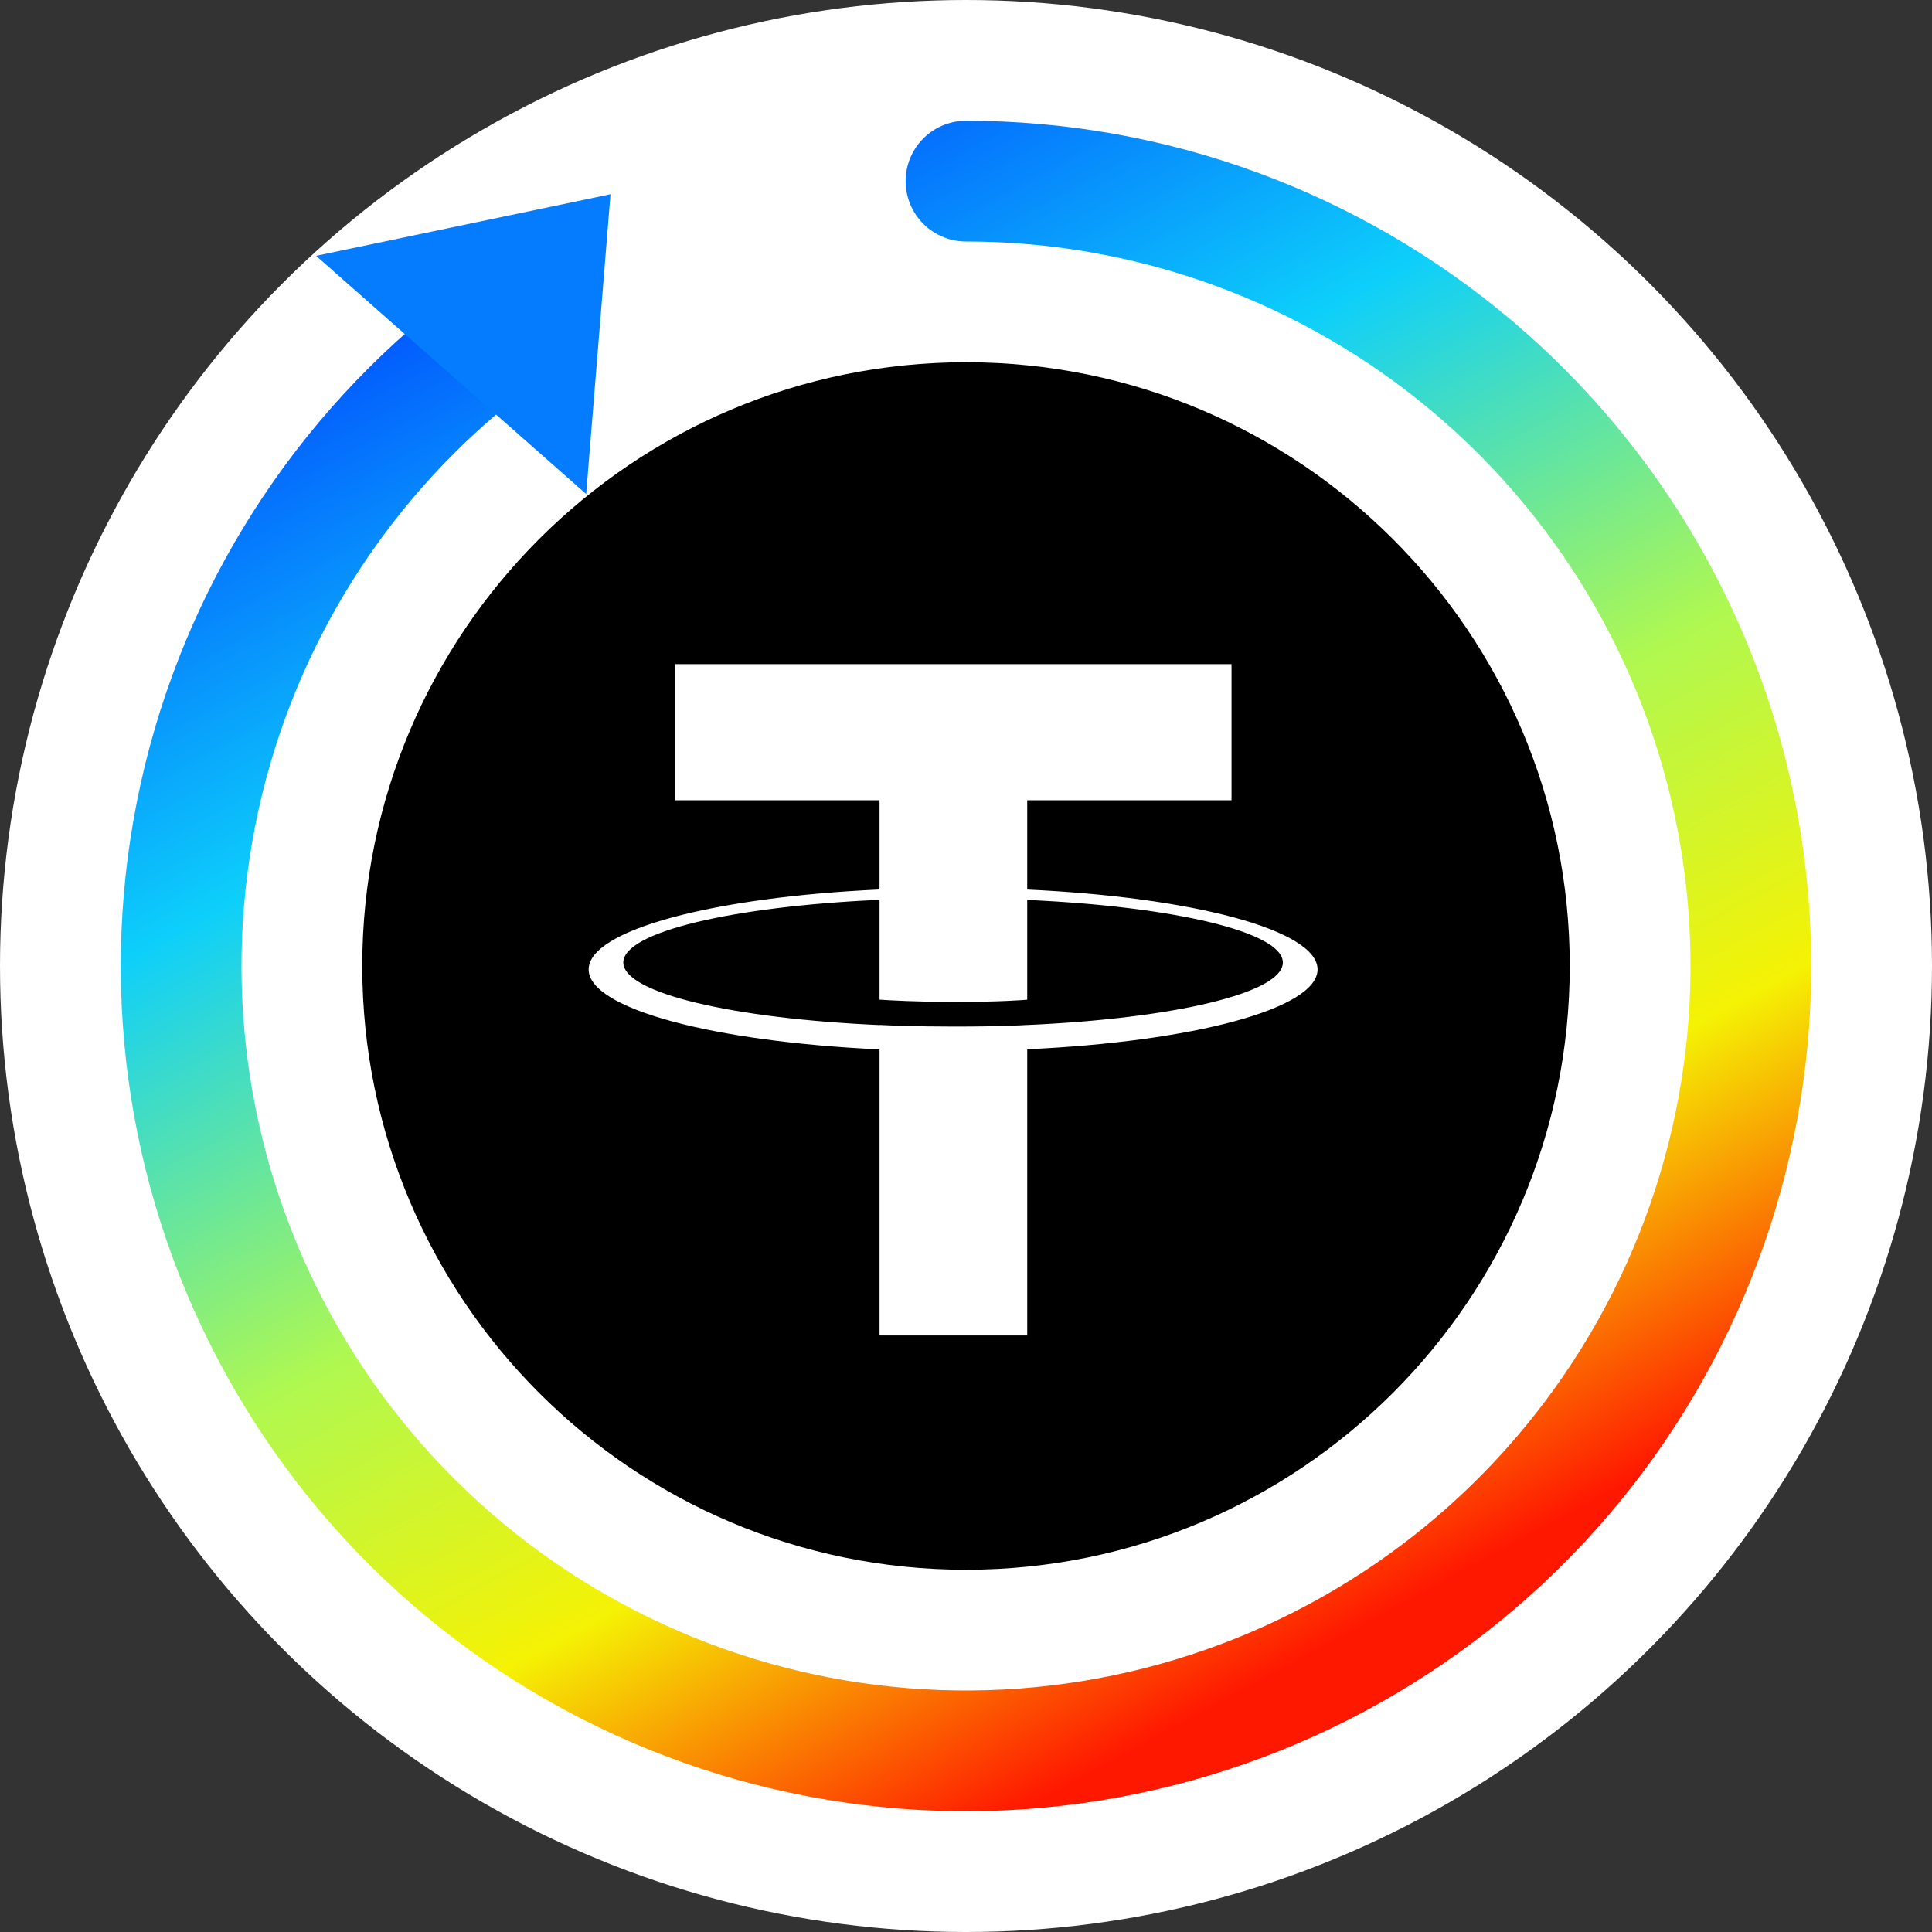
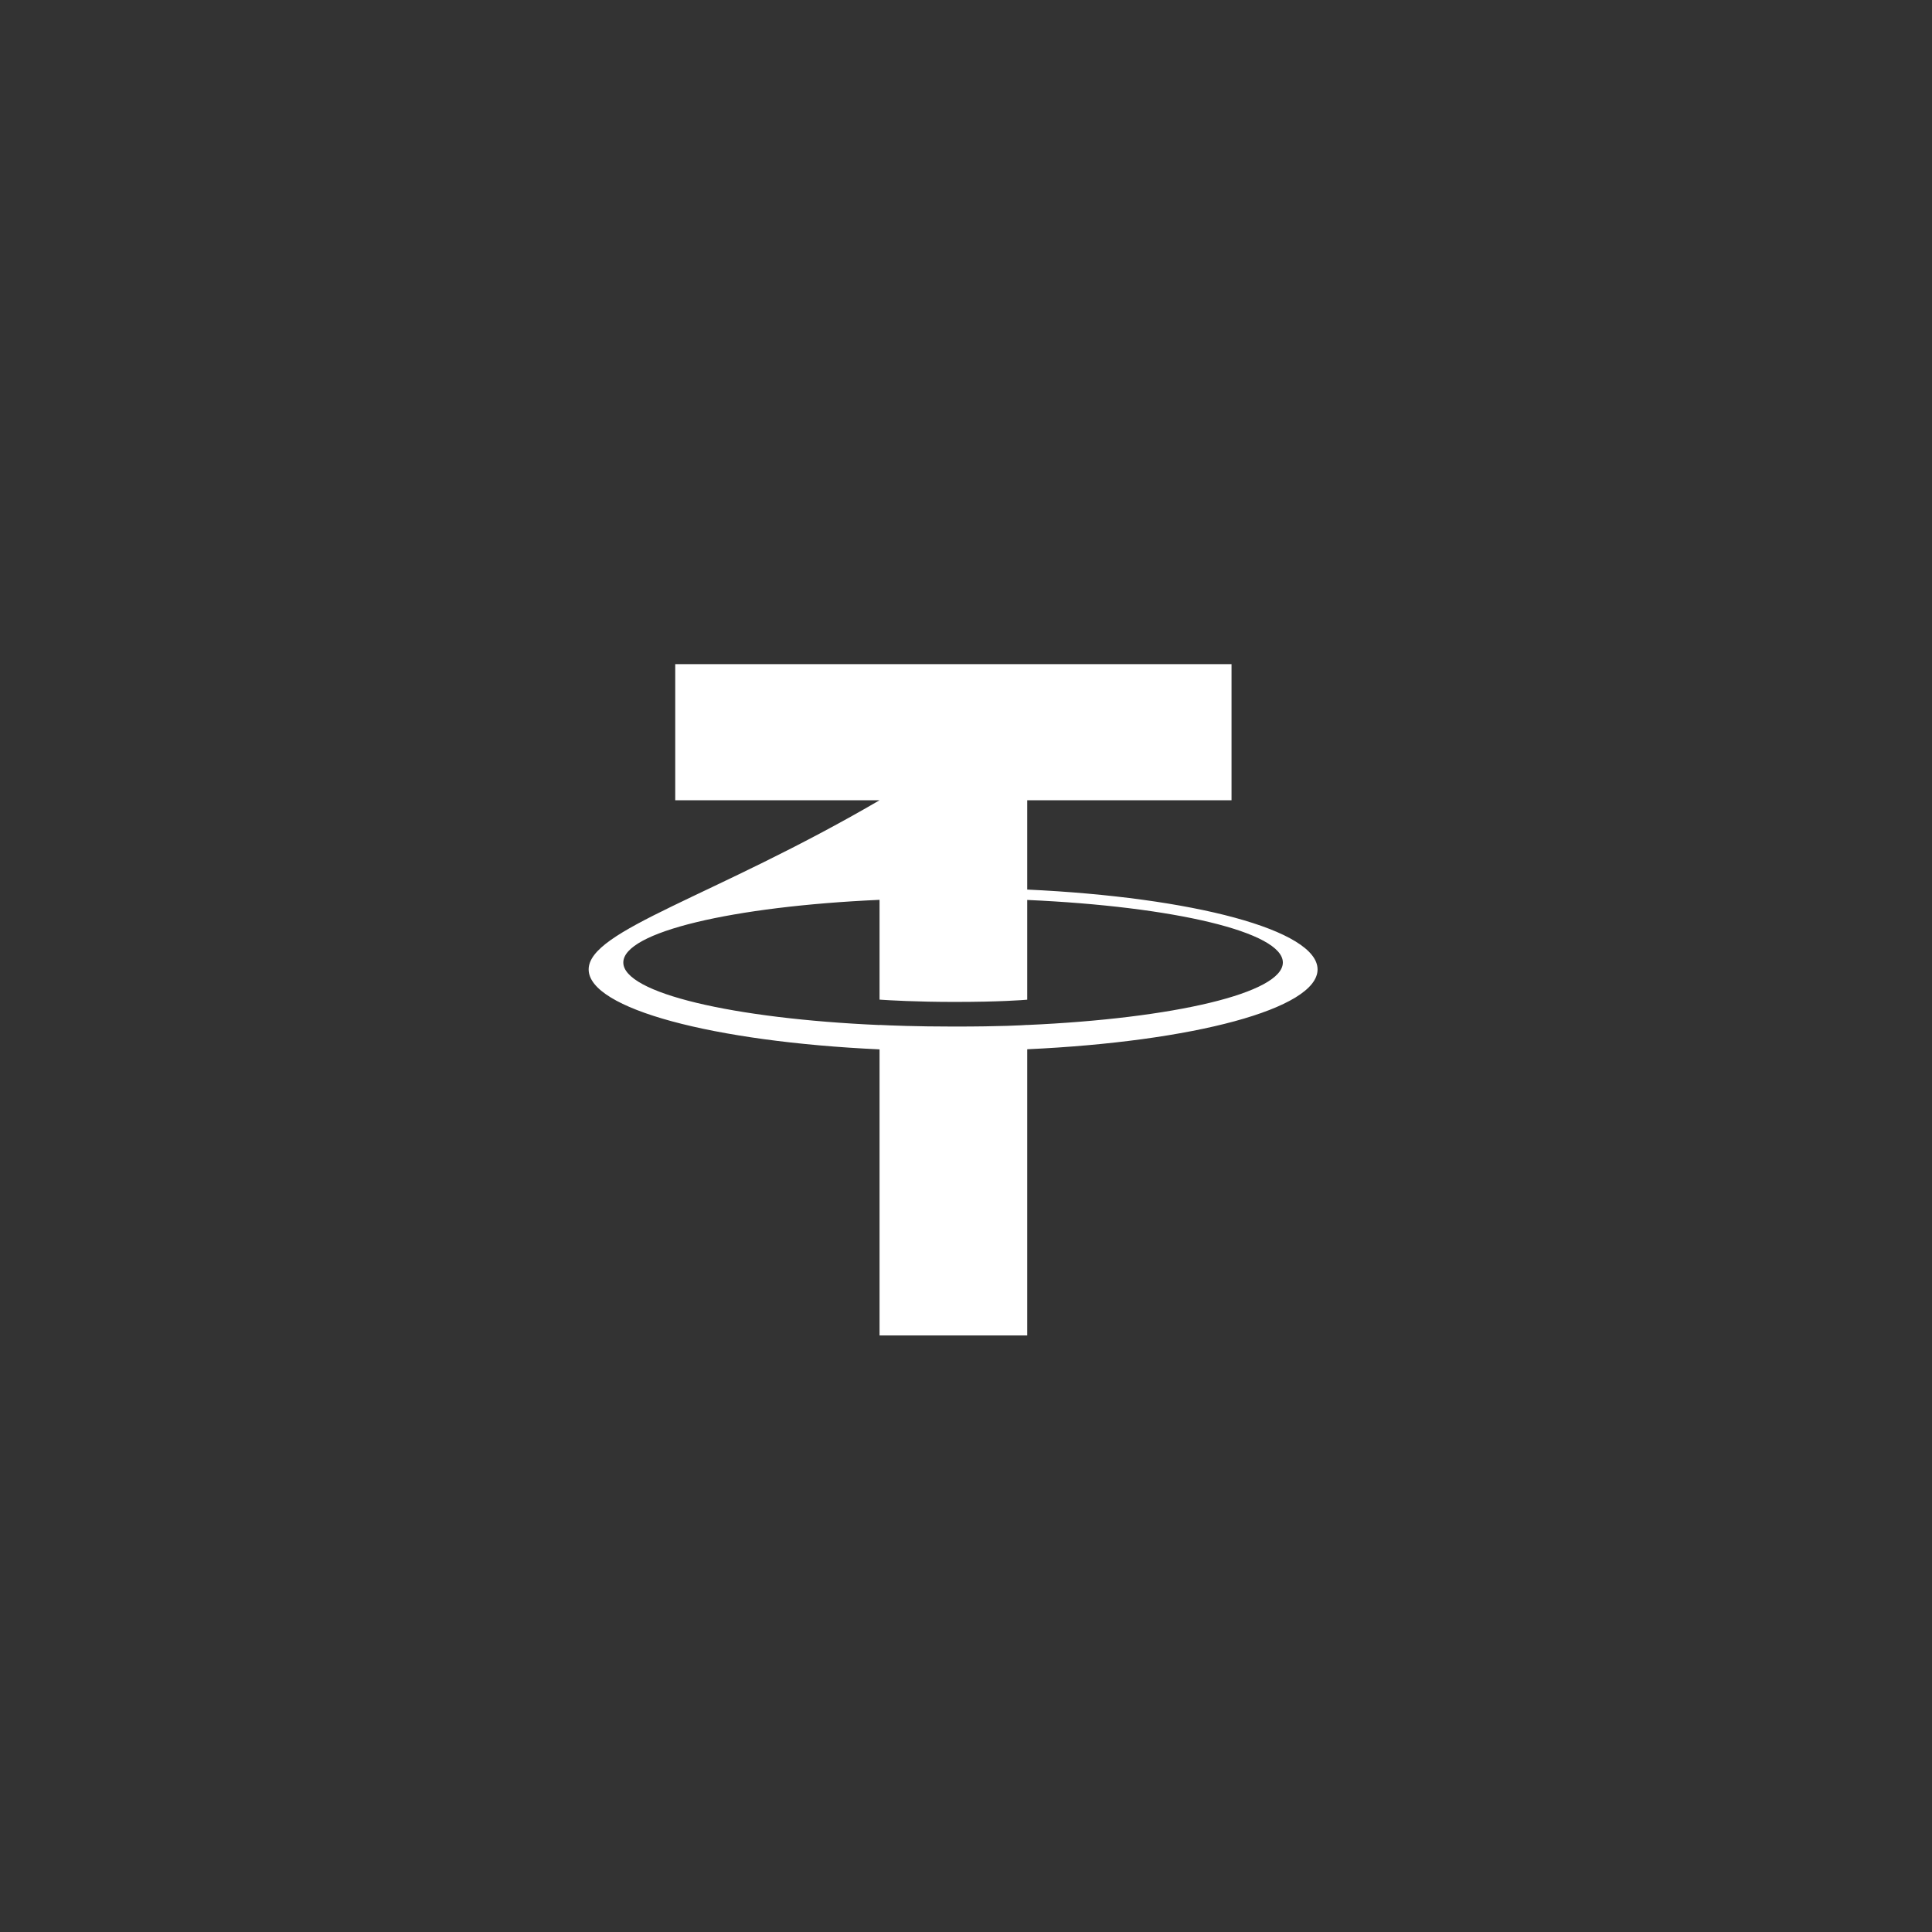
<svg xmlns="http://www.w3.org/2000/svg" width="32" height="32" viewBox="0 0 32 32" fill="none">
  <rect x="0" y="0" width="32" height="32" fill="#333333" stroke="none" />
  <g clip-path="url(#clip0_7743_15393)">
-     <circle cx="16" cy="16" r="16" fill="white" />
-     <path d="M16 3C19.07 3 22.041 4.086 24.387 6.067C26.732 8.047 28.301 10.794 28.816 13.821C29.331 16.847 28.758 19.958 27.198 22.603C25.639 25.247 23.195 27.255 20.297 28.269C17.4 29.284 14.237 29.241 11.368 28.147C8.5 27.053 6.111 24.98 4.625 22.293C3.139 19.607 2.651 16.482 3.249 13.47C3.846 10.459 5.49 7.756 7.889 5.841" stroke="url(#paint0_linear_7743_15393)" stroke-width="2" stroke-linecap="round" />
-     <path d="M16 26C21.523 26 26 21.523 26 16C26 10.477 21.523 6 16 6C10.477 6 6 10.477 6 16C6 21.523 10.477 26 16 26Z" fill="black" />
-     <path fill-rule="evenodd" clip-rule="evenodd" d="M17.014 16.977V16.976C16.945 16.981 16.591 17.003 15.8 17.003C15.169 17.003 14.724 16.984 14.568 16.976V16.978C12.138 16.871 10.324 16.448 10.324 15.942C10.324 15.436 12.138 15.013 14.568 14.904V16.557C14.727 16.568 15.182 16.595 15.811 16.595C16.565 16.595 16.943 16.564 17.014 16.558V14.906C19.439 15.014 21.248 15.437 21.248 15.942C21.248 16.448 19.439 16.87 17.014 16.977ZM17.014 14.734V13.255H20.398V11H11.184V13.255H14.568V14.733C11.818 14.859 9.75 15.404 9.75 16.057C9.75 16.709 11.818 17.254 14.568 17.381V22.119H17.014V17.379C19.759 17.253 21.823 16.709 21.823 16.057C21.823 15.405 19.759 14.861 17.014 14.734Z" fill="white" />
-     <path d="M10.112 3.217L9.709 8.183L5.235 4.237L10.112 3.217Z" fill="#057CFD" />
+     <path fill-rule="evenodd" clip-rule="evenodd" d="M17.014 16.977V16.976C16.945 16.981 16.591 17.003 15.8 17.003C15.169 17.003 14.724 16.984 14.568 16.976V16.978C12.138 16.871 10.324 16.448 10.324 15.942C10.324 15.436 12.138 15.013 14.568 14.904V16.557C14.727 16.568 15.182 16.595 15.811 16.595C16.565 16.595 16.943 16.564 17.014 16.558V14.906C19.439 15.014 21.248 15.437 21.248 15.942C21.248 16.448 19.439 16.87 17.014 16.977ZM17.014 14.734V13.255H20.398V11H11.184V13.255H14.568C11.818 14.859 9.75 15.404 9.75 16.057C9.75 16.709 11.818 17.254 14.568 17.381V22.119H17.014V17.379C19.759 17.253 21.823 16.709 21.823 16.057C21.823 15.405 19.759 14.861 17.014 14.734Z" fill="white" />
  </g>
  <defs>
    <linearGradient id="paint0_linear_7743_15393" x1="8.5" y1="3.5" x2="21.5" y2="27.5" gradientUnits="userSpaceOnUse">
      <stop stop-color="#014DFE" />
      <stop offset="0.286" stop-color="#0DCFFB" />
      <stop offset="0.562" stop-color="#AFF851" />
      <stop offset="0.776" stop-color="#F5F204" />
      <stop offset="1" stop-color="#FF1800" />
    </linearGradient>
    <clipPath id="clip0_7743_15393">
      <rect width="32" height="32" fill="white" />
    </clipPath>
  </defs>
</svg>